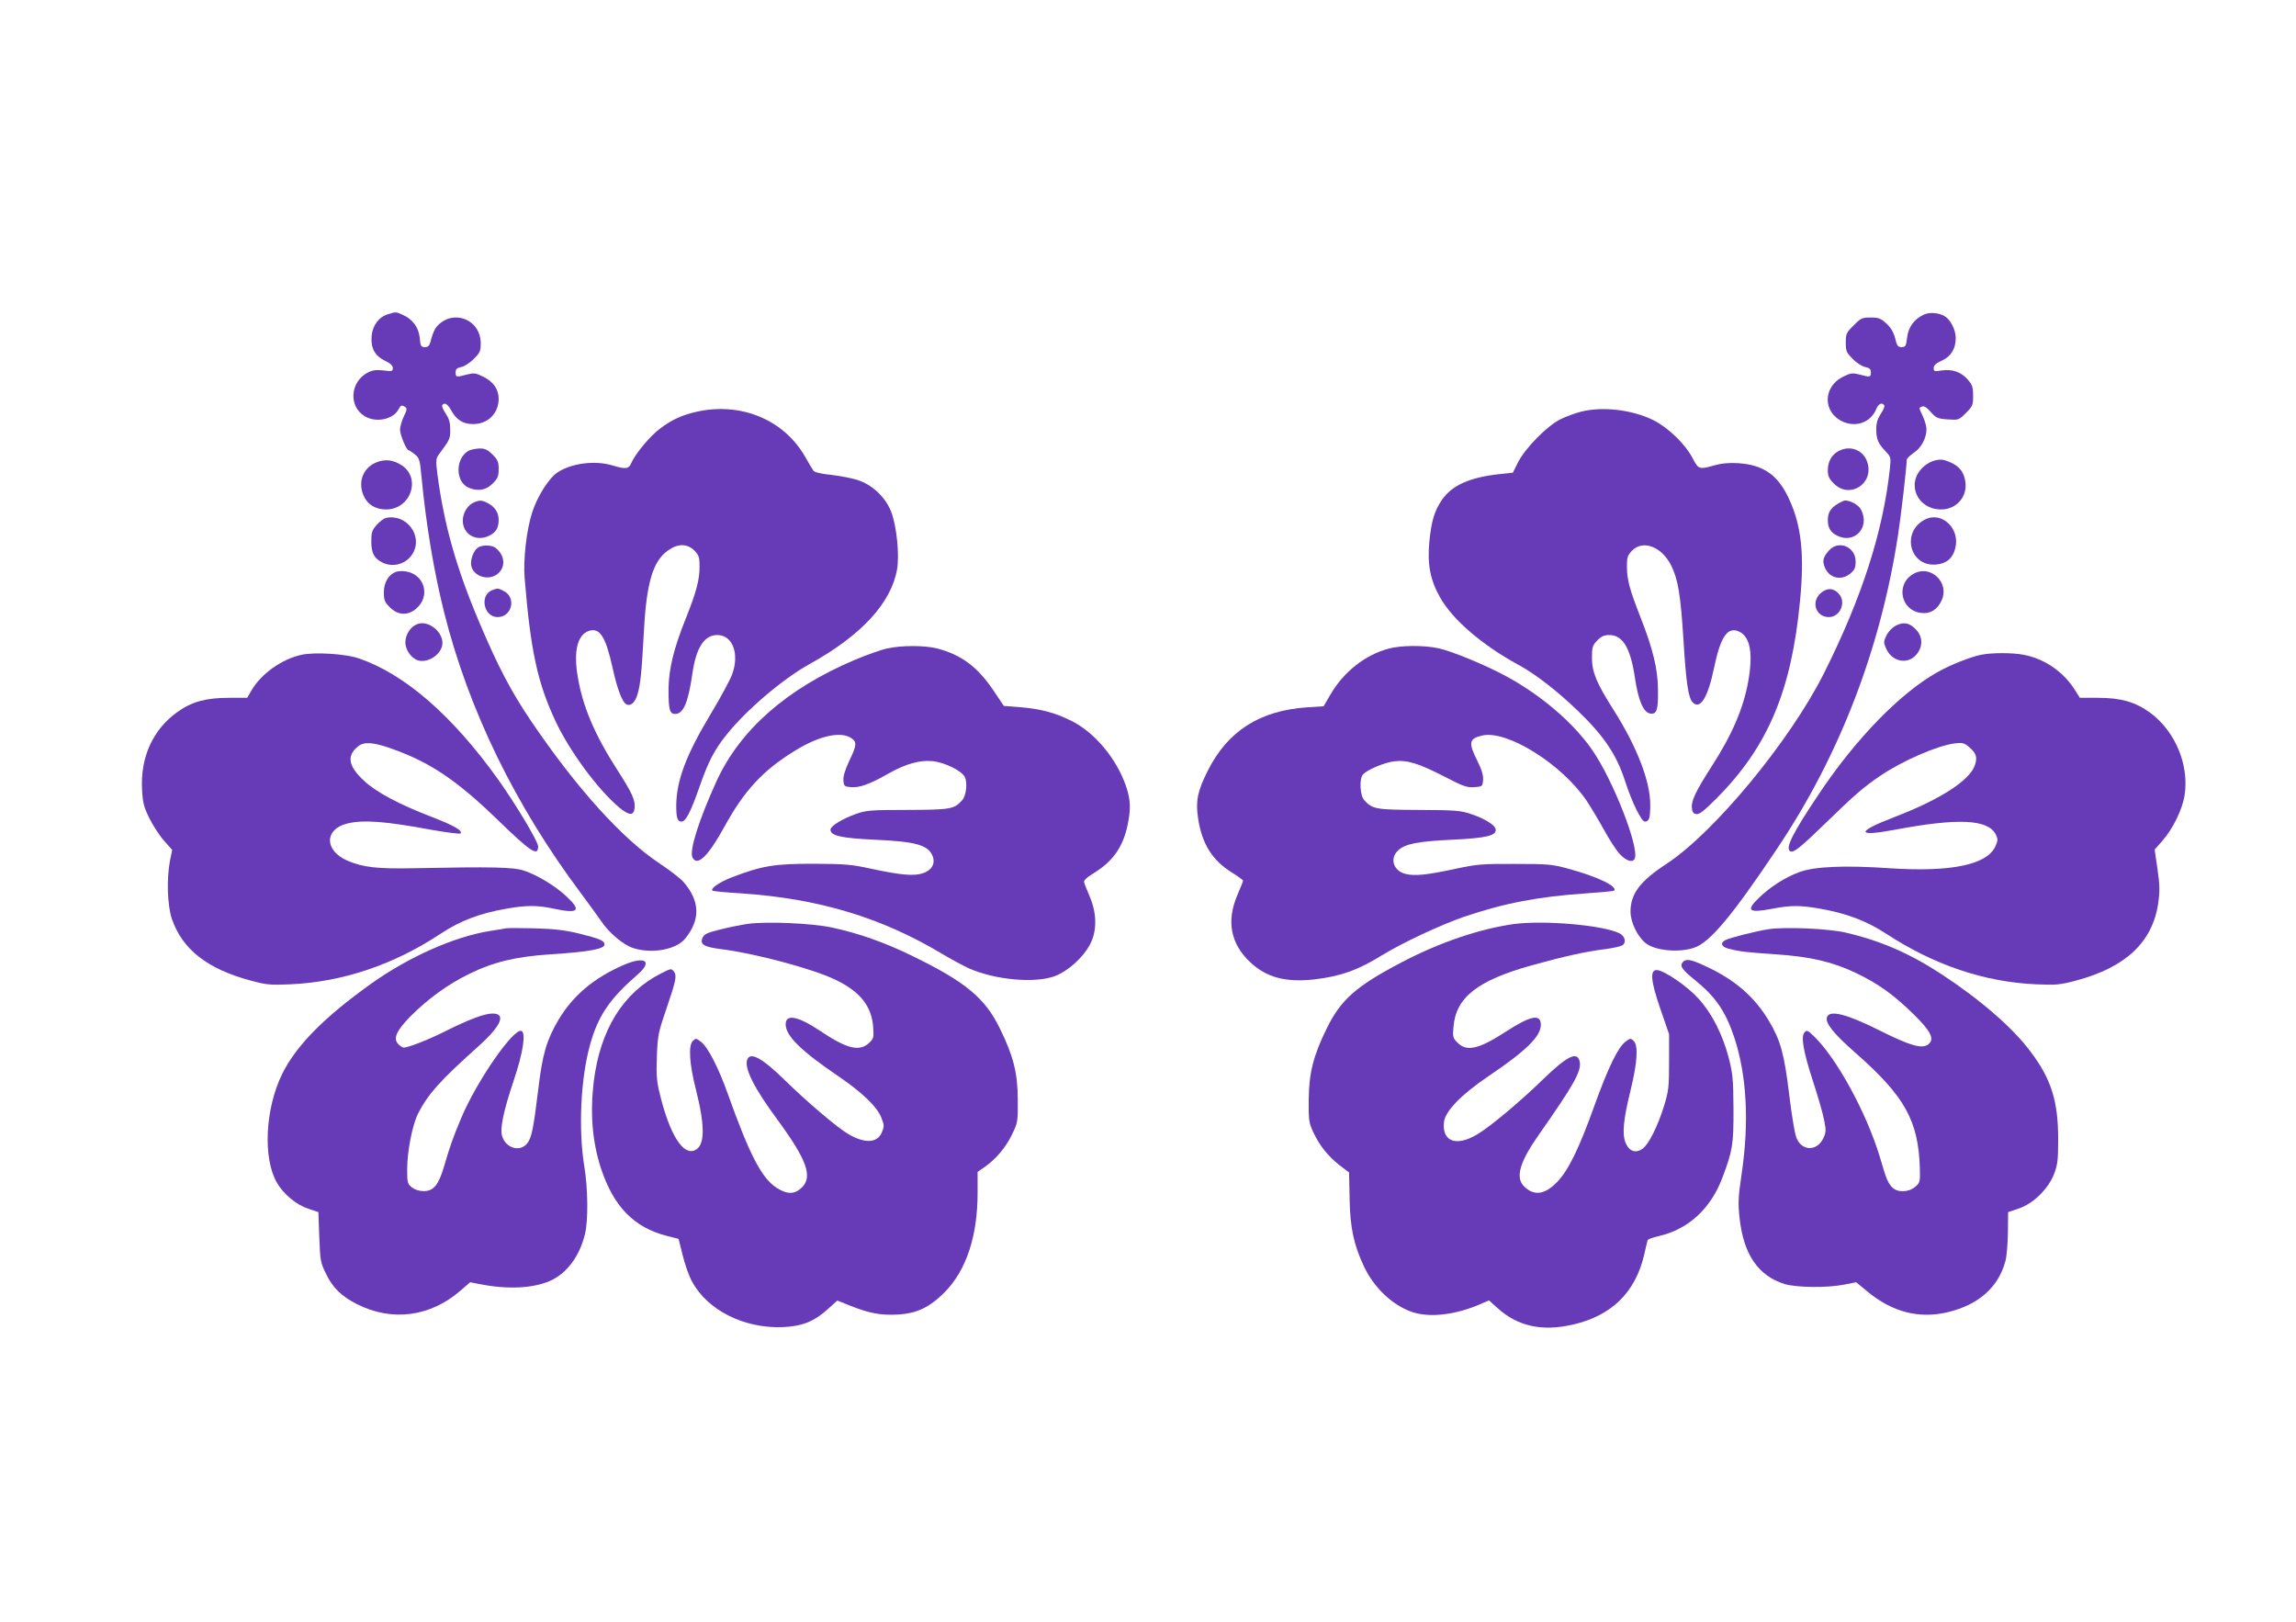
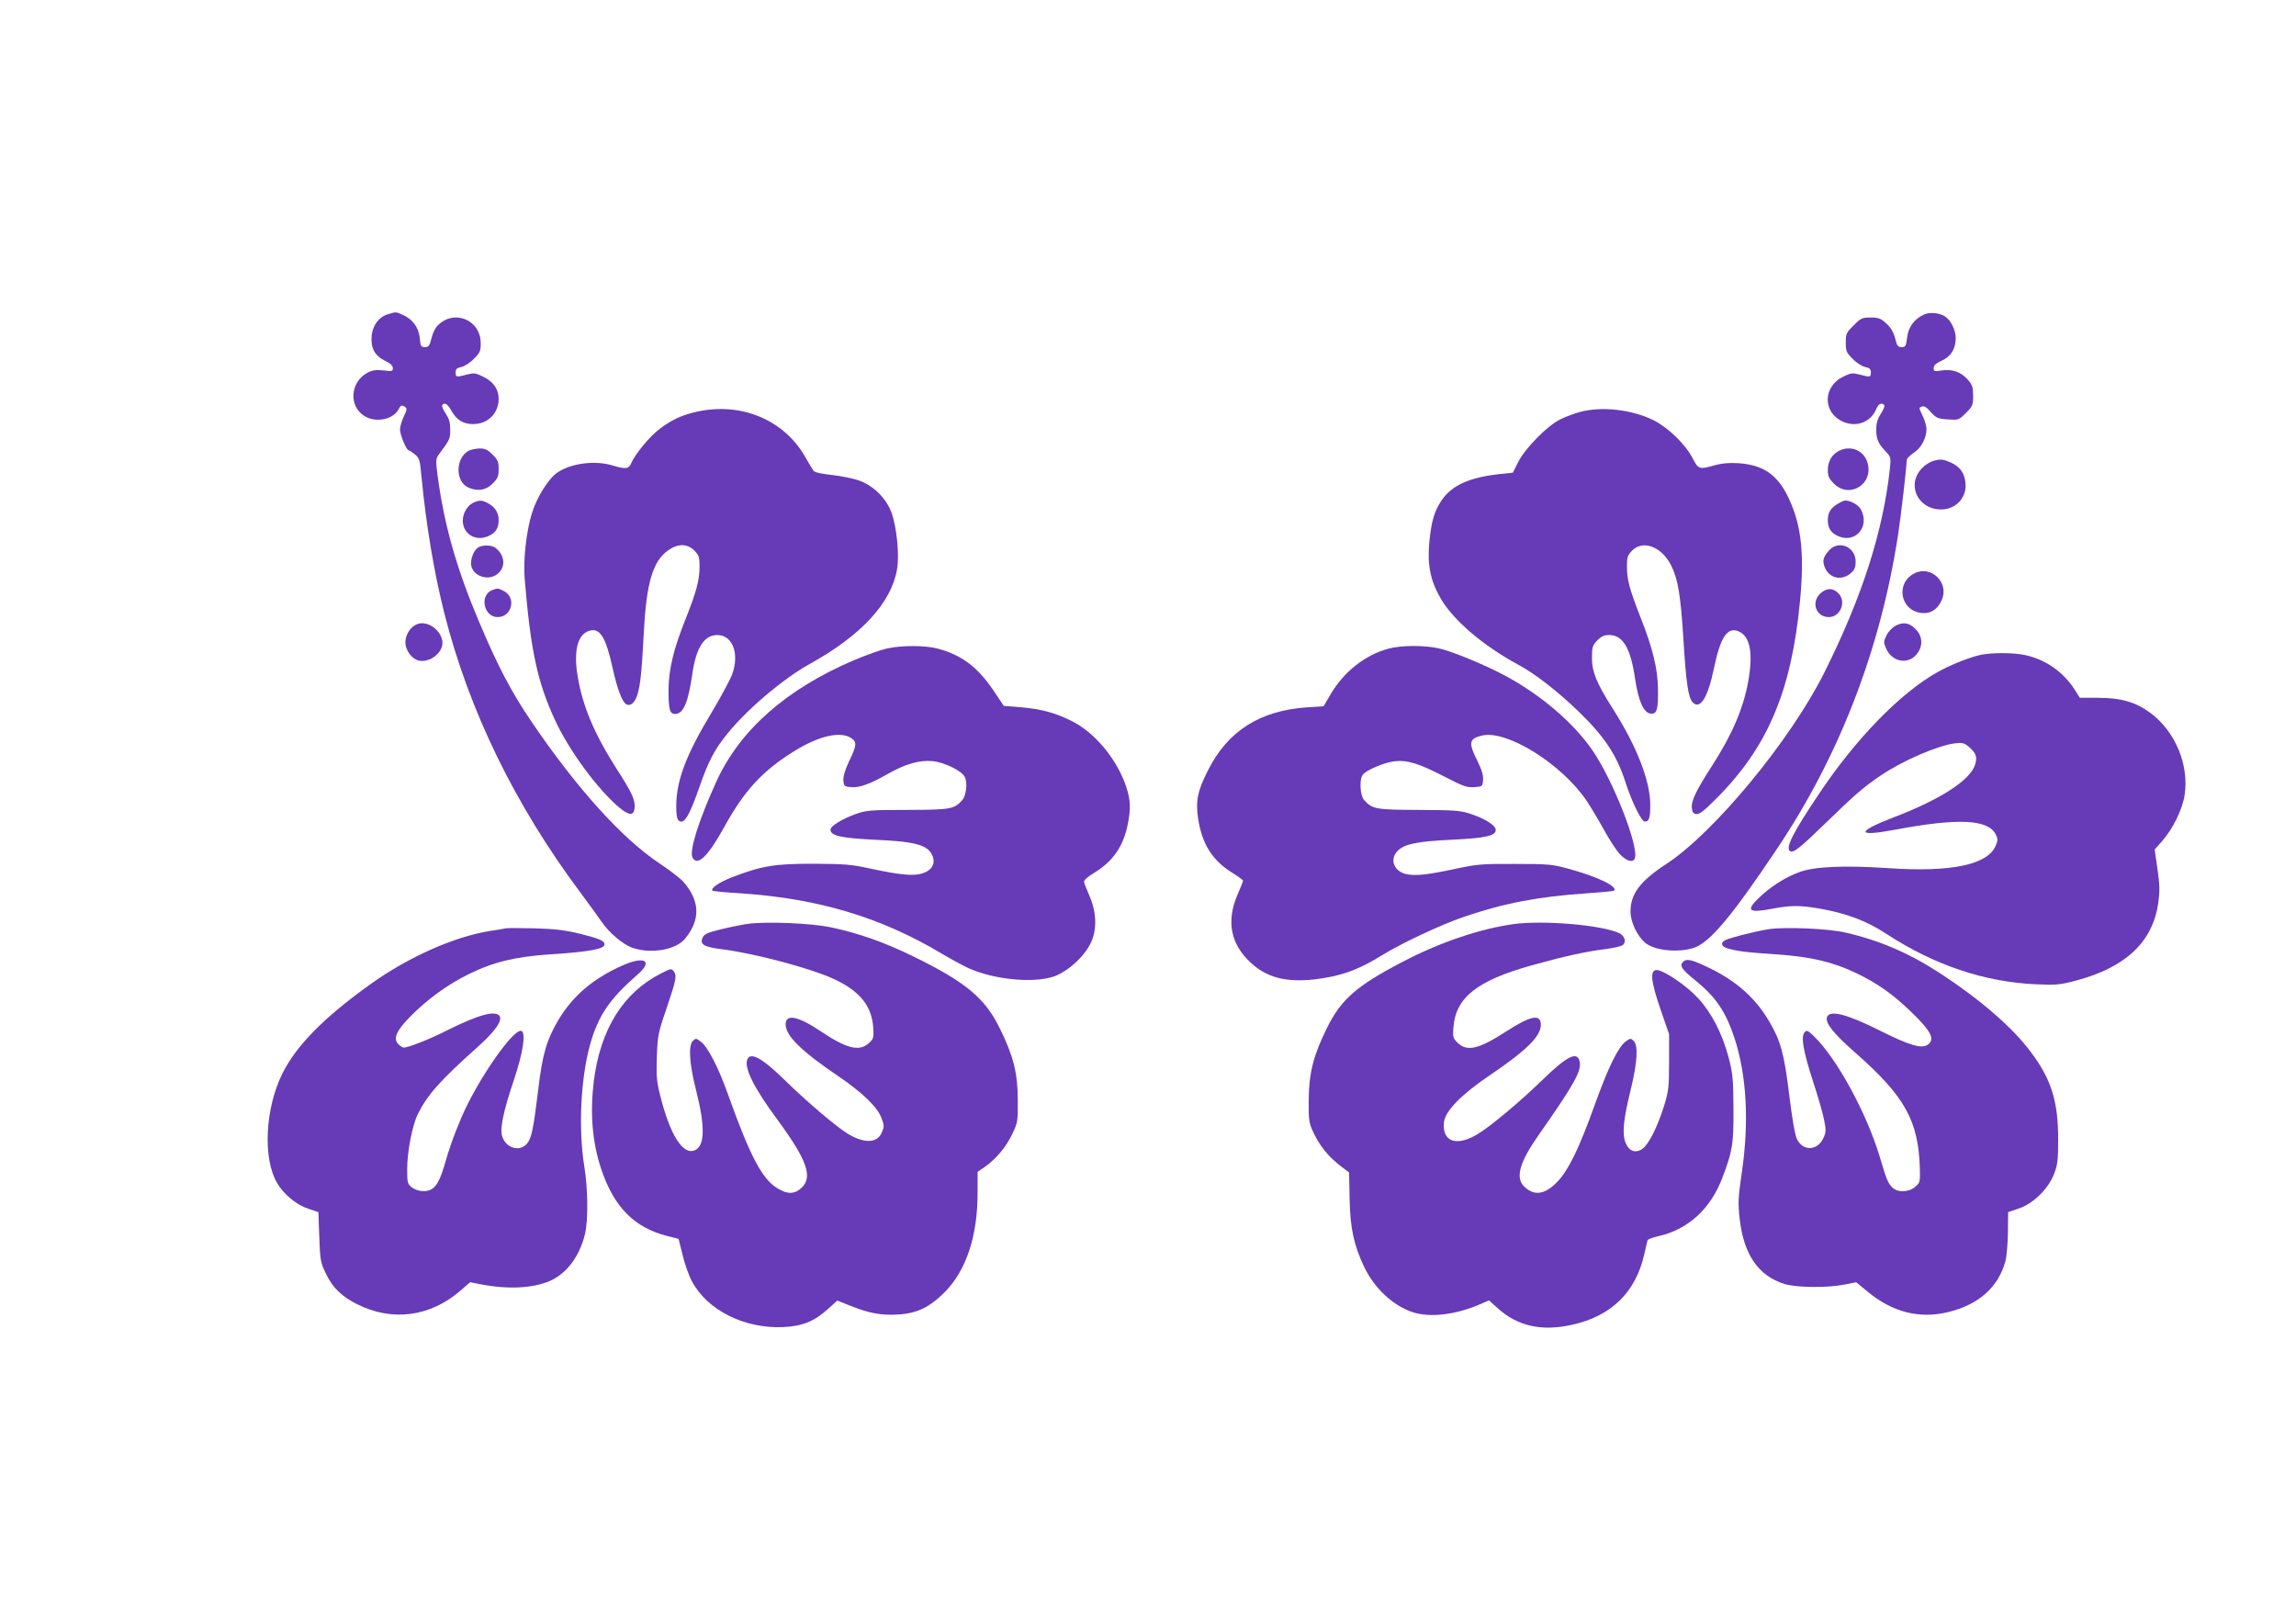
<svg xmlns="http://www.w3.org/2000/svg" version="1.0" width="1280pt" height="904pt" viewBox="0 0 1280 904" preserveAspectRatio="xMidYMid meet">
  <g transform="translate(0,904) scale(0.1,-0.1)" fill="#673ab7" stroke="none">
    <path d="M2165 7289 c-52 -15 -87 -61 -93 -120 -6 -69 16 -111 74 -140 30 -14 44 -27 44 -41 0 -18 -5 -19 -52 -13 -41 4 -61 2 -88 -12 -98 -51 -108 -188 -17 -243 62 -38 158 -19 188 37 14 25 17 27 38 14 11 -7 10 -16 -8 -53 -11 -24 -21 -57 -21 -73 0 -29 36 -115 48 -115 4 0 19 -10 35 -23 25 -20 28 -30 37 -127 26 -269 69 -526 126 -754 137 -544 395 -1075 763 -1566 47 -63 98 -134 114 -157 42 -63 121 -129 174 -147 104 -35 241 -11 292 51 87 106 84 210 -9 317 -17 19 -76 65 -132 102 -210 139 -464 421 -717 794 -109 161 -185 304 -289 551 -128 302 -196 543 -233 822 -10 77 -9 90 5 110 65 88 66 90 66 142 0 39 -6 61 -25 89 -14 21 -23 42 -20 47 12 18 30 8 50 -28 30 -54 66 -77 123 -77 82 0 142 60 142 141 0 53 -30 96 -86 123 -42 21 -52 22 -91 12 -59 -16 -63 -15 -63 12 0 18 7 25 31 30 17 3 49 23 70 45 35 34 39 44 39 87 0 134 -154 194 -244 95 -11 -12 -25 -42 -31 -68 -10 -41 -16 -48 -36 -48 -22 0 -25 5 -29 52 -6 59 -41 105 -97 129 -36 16 -36 16 -78 3z" />
    <path d="M10725 7286 c-54 -25 -86 -69 -93 -128 -6 -47 -9 -53 -31 -53 -20 0 -26 7 -36 50 -9 34 -24 59 -49 82 -31 28 -43 33 -87 33 -48 0 -55 -3 -95 -44 -41 -40 -44 -47 -44 -96 0 -48 4 -56 39 -91 21 -22 53 -42 70 -45 24 -5 31 -12 31 -30 0 -27 -4 -28 -63 -12 -39 10 -49 9 -90 -11 -116 -56 -117 -201 -2 -252 75 -33 155 -2 185 71 12 30 33 39 45 20 3 -5 -6 -27 -20 -47 -18 -28 -25 -51 -25 -86 0 -55 10 -79 53 -124 29 -31 29 -34 23 -95 -38 -351 -155 -717 -367 -1140 -189 -377 -612 -889 -879 -1064 -147 -96 -200 -167 -200 -266 0 -59 39 -140 85 -176 53 -42 186 -54 270 -25 87 29 211 177 458 546 351 521 580 1116 678 1752 17 109 48 380 49 422 0 7 18 24 39 39 42 27 71 82 71 132 0 15 -9 47 -20 71 -24 52 -24 47 -4 55 11 4 27 -6 48 -31 30 -33 38 -37 94 -41 61 -4 62 -4 102 36 37 37 40 44 40 95 0 48 -4 61 -30 91 -38 43 -85 59 -145 51 -41 -7 -45 -5 -45 13 0 15 13 27 44 41 52 23 79 66 79 127 0 44 -28 101 -61 121 -33 20 -85 24 -117 9z" />
    <path d="M3885 6745 c-81 -18 -139 -44 -205 -94 -56 -41 -140 -143 -161 -193 -13 -32 -31 -35 -103 -13 -97 30 -231 13 -307 -38 -49 -32 -115 -136 -143 -226 -31 -98 -50 -262 -41 -366 33 -401 71 -579 171 -793 79 -170 239 -386 358 -485 55 -45 80 -45 84 0 4 42 -14 83 -96 210 -129 201 -195 358 -222 526 -23 139 0 229 63 250 61 20 94 -32 133 -210 25 -113 52 -184 74 -198 24 -15 50 7 64 54 17 58 23 121 36 356 14 265 50 386 132 445 56 41 108 41 149 1 25 -26 29 -37 29 -88 0 -76 -17 -141 -78 -294 -67 -167 -94 -280 -95 -393 0 -111 6 -136 37 -136 46 0 73 65 96 225 21 145 66 215 139 215 86 0 125 -106 82 -221 -12 -31 -63 -126 -114 -211 -143 -237 -196 -379 -197 -520 0 -68 7 -88 29 -88 24 0 52 54 101 195 48 138 83 206 151 290 109 137 314 311 462 393 288 159 455 340 488 528 14 81 -2 239 -32 319 -29 77 -97 145 -176 175 -32 12 -101 26 -153 32 -60 6 -99 15 -105 24 -5 7 -26 41 -45 75 -117 208 -358 309 -605 254z" />
    <path d="M8810 6744 c-30 -8 -80 -26 -110 -41 -73 -35 -195 -159 -236 -238 l-30 -60 -75 -8 c-165 -18 -264 -62 -320 -143 -42 -62 -58 -114 -70 -229 -13 -128 4 -217 58 -313 69 -125 237 -269 438 -378 92 -49 218 -147 333 -258 145 -140 214 -243 262 -391 38 -118 91 -225 110 -225 24 0 30 20 30 94 0 132 -75 325 -206 531 -93 146 -119 209 -119 287 0 60 3 70 29 97 23 24 39 31 67 31 76 0 119 -71 144 -241 19 -127 48 -193 87 -197 35 -4 43 22 41 138 -1 110 -29 226 -97 398 -63 161 -76 211 -76 287 0 49 4 60 29 86 61 61 164 22 217 -82 39 -78 53 -162 69 -414 15 -243 27 -325 52 -351 42 -41 84 27 118 190 37 178 76 235 141 205 62 -30 78 -122 50 -279 -27 -149 -90 -296 -201 -468 -90 -140 -117 -196 -113 -235 2 -24 8 -33 25 -35 17 -3 44 19 110 85 288 288 420 600 468 1103 25 259 8 418 -60 566 -62 136 -143 193 -286 202 -52 3 -93 -1 -131 -12 -85 -24 -89 -23 -122 40 -41 79 -138 172 -219 212 -120 59 -287 78 -407 46z" />
    <path d="M2612 6527 c-76 -43 -74 -178 4 -207 52 -20 94 -12 130 24 29 29 34 41 34 81 0 40 -5 52 -34 81 -27 27 -42 34 -72 34 -22 -1 -49 -6 -62 -13z" />
    <path d="M10249 6525 c-38 -21 -59 -58 -59 -106 0 -33 6 -47 34 -75 87 -87 223 -2 187 117 -21 70 -96 100 -162 64z" />
-     <path d="M2105 6465 c-77 -27 -111 -105 -80 -183 21 -53 67 -82 127 -82 140 0 199 179 83 249 -44 27 -85 32 -130 16z" />
    <path d="M10776 6470 c-16 -5 -42 -21 -57 -36 -94 -90 -31 -234 103 -234 84 0 146 70 135 152 -7 54 -31 86 -80 109 -46 20 -58 21 -101 9z" />
    <path d="M2644 6240 c-36 -14 -64 -59 -64 -102 0 -78 77 -121 150 -83 36 19 50 43 50 87 0 40 -21 73 -60 93 -32 17 -45 18 -76 5z" />
    <path d="M10243 6230 c-38 -23 -53 -48 -53 -90 0 -42 15 -67 50 -85 98 -51 187 45 135 144 -13 26 -58 51 -89 51 -6 0 -25 -9 -43 -20z" />
-     <path d="M2153 6153 c-12 -2 -36 -20 -53 -39 -26 -30 -30 -42 -30 -92 0 -64 15 -94 60 -117 60 -31 135 -10 170 48 60 98 -32 224 -147 200z" />
-     <path d="M10732 6144 c-134 -68 -87 -264 61 -251 58 5 93 34 107 89 30 110 -74 210 -168 162z" />
    <path d="M2667 5989 c-26 -15 -46 -68 -40 -102 12 -60 95 -87 146 -47 48 38 43 105 -12 147 -20 15 -70 16 -94 2z" />
    <path d="M10198 5973 c-35 -39 -40 -59 -24 -98 25 -59 93 -74 143 -31 22 19 28 32 28 66 0 81 -93 121 -147 63z" />
-     <path d="M2204 5851 c-40 -17 -64 -60 -64 -113 0 -43 4 -54 34 -84 44 -44 99 -47 145 -8 84 70 48 195 -60 209 -19 3 -44 1 -55 -4z" />
    <path d="M10673 5844 c-107 -54 -80 -208 39 -221 51 -6 92 21 114 74 41 96 -61 194 -153 147z" />
    <path d="M2743 5750 c-71 -29 -46 -150 31 -150 80 0 106 109 35 145 -32 17 -35 17 -66 5z" />
    <path d="M10152 5735 c-58 -49 -30 -135 44 -135 62 0 97 81 57 128 -30 35 -65 37 -101 7z" />
    <path d="M2324 5560 c-36 -14 -64 -59 -64 -101 0 -45 37 -94 77 -102 52 -10 117 32 128 84 15 69 -76 147 -141 119z" />
    <path d="M10570 5553 c-21 -11 -42 -33 -53 -55 -16 -33 -17 -40 -3 -71 31 -75 118 -94 168 -38 38 43 39 99 1 140 -36 39 -69 46 -113 24z" />
    <path d="M4945 5425 c-33 -7 -114 -36 -181 -64 -379 -161 -638 -389 -770 -677 -99 -218 -153 -389 -133 -425 27 -51 88 9 179 175 110 200 214 312 390 420 135 84 255 111 315 72 33 -22 32 -40 -11 -129 -24 -51 -34 -86 -32 -109 3 -31 6 -33 42 -36 48 -4 106 17 206 74 98 56 177 78 249 71 67 -7 161 -53 179 -87 17 -33 9 -105 -14 -131 -45 -50 -65 -53 -304 -54 -209 0 -230 -2 -290 -23 -77 -28 -140 -67 -140 -87 0 -34 59 -47 244 -56 234 -10 302 -30 326 -93 15 -41 -6 -78 -55 -94 -50 -17 -124 -10 -288 25 -109 24 -143 27 -322 28 -219 0 -286 -11 -456 -76 -69 -27 -120 -62 -107 -74 2 -3 74 -10 159 -15 432 -29 781 -134 1119 -336 52 -31 119 -67 149 -81 147 -66 372 -86 483 -44 72 28 154 101 193 173 41 74 41 174 1 268 -15 36 -30 72 -32 81 -4 10 13 27 54 52 106 65 162 145 188 266 19 91 17 141 -7 214 -52 156 -177 306 -309 370 -91 45 -168 65 -285 75 l-89 7 -59 88 c-88 130 -178 197 -312 232 -71 18 -198 18 -280 0z" />
    <path d="M7741 5424 c-131 -35 -250 -129 -324 -256 l-38 -65 -92 -6 c-264 -18 -443 -132 -554 -354 -57 -113 -68 -168 -54 -263 21 -143 79 -237 192 -306 32 -20 59 -40 59 -43 0 -4 -14 -40 -32 -81 -62 -146 -37 -272 72 -374 90 -85 197 -113 355 -96 147 17 246 52 378 134 108 67 327 170 458 215 223 76 416 113 683 131 82 6 152 12 154 15 23 23 -94 79 -257 123 -88 24 -113 26 -296 26 -181 1 -212 -2 -325 -26 -166 -36 -236 -43 -287 -29 -66 18 -86 86 -39 130 39 37 110 51 302 60 191 9 249 23 242 59 -5 24 -62 59 -137 84 -60 20 -87 22 -291 23 -240 1 -259 4 -305 55 -23 25 -28 118 -7 142 21 26 119 67 174 74 73 9 139 -12 284 -87 101 -52 122 -60 162 -57 46 3 47 4 50 40 2 26 -7 56 -32 107 -51 101 -47 124 28 141 139 31 445 -161 582 -365 22 -33 65 -105 95 -159 30 -55 70 -117 90 -138 37 -39 73 -49 83 -23 24 64 -121 435 -236 602 -104 151 -280 303 -477 411 -120 65 -304 141 -381 158 -83 18 -210 17 -279 -2z" />
-     <path d="M1682 5390 c-109 -23 -225 -105 -279 -197 l-25 -43 -103 0 c-126 0 -207 -22 -286 -79 -137 -98 -207 -252 -197 -434 4 -73 10 -96 41 -159 20 -40 56 -96 81 -124 l46 -52 -12 -58 c-20 -104 -15 -250 10 -326 59 -171 198 -280 442 -345 86 -23 107 -25 220 -20 289 13 575 109 835 281 110 73 220 115 371 141 108 19 170 19 259 0 141 -30 159 -13 73 68 -62 58 -162 119 -238 144 -58 19 -173 22 -615 13 -203 -4 -281 5 -368 42 -129 56 -130 175 -2 207 89 22 208 14 477 -36 82 -14 151 -23 155 -19 15 15 -38 45 -160 92 -180 69 -310 138 -377 201 -89 82 -99 141 -33 193 34 27 87 23 196 -17 207 -74 357 -176 579 -391 188 -182 228 -209 228 -150 0 27 -123 232 -223 373 -256 357 -520 587 -777 675 -73 25 -244 36 -318 20z" />
    <path d="M11045 5390 c-60 -12 -171 -56 -242 -96 -207 -115 -458 -373 -662 -679 -149 -222 -189 -303 -161 -320 18 -11 55 18 200 159 156 152 211 200 305 263 123 83 315 166 412 179 43 5 53 3 80 -20 40 -34 48 -57 33 -101 -28 -85 -192 -191 -447 -289 -216 -83 -217 -112 -2 -72 355 67 521 59 565 -25 12 -25 13 -33 0 -63 -44 -106 -246 -149 -592 -126 -249 17 -419 10 -504 -22 -77 -28 -163 -83 -225 -144 -74 -71 -56 -85 74 -60 106 20 154 20 265 1 149 -26 261 -68 371 -140 268 -175 547 -269 835 -282 114 -5 134 -3 225 21 276 74 425 214 457 431 9 66 9 99 -4 189 l-16 110 44 50 c58 66 111 175 123 253 26 169 -52 356 -191 459 -83 61 -164 84 -292 84 l-101 0 -27 43 c-65 103 -170 175 -287 197 -62 12 -177 12 -236 0z" />
    <path d="M4170 3890 c-36 -5 -105 -19 -153 -31 -73 -18 -91 -26 -100 -46 -17 -37 7 -52 103 -64 186 -23 510 -109 636 -170 139 -66 204 -148 212 -266 4 -57 2 -64 -23 -87 -54 -50 -124 -33 -274 68 -123 82 -191 95 -191 36 0 -64 85 -148 296 -291 131 -89 216 -171 238 -231 16 -41 16 -48 2 -81 -25 -60 -97 -63 -190 -7 -65 40 -224 175 -346 294 -131 129 -199 166 -215 117 -15 -49 40 -158 170 -334 163 -222 198 -318 134 -378 -40 -38 -81 -38 -140 0 -82 52 -150 183 -270 519 -52 147 -113 267 -152 295 -26 20 -28 20 -45 4 -25 -26 -19 -128 18 -272 52 -206 50 -312 -6 -337 -66 -30 -139 85 -194 307 -19 76 -22 109 -18 215 4 116 8 135 51 260 57 168 61 190 44 214 -14 18 -16 18 -71 -10 -212 -107 -340 -313 -376 -604 -21 -178 -8 -336 41 -485 71 -213 184 -328 368 -375 l64 -16 23 -92 c12 -50 35 -115 51 -144 86 -162 292 -265 508 -256 108 5 174 31 252 102 l51 46 75 -30 c104 -41 167 -53 261 -48 108 6 178 40 263 125 120 122 183 312 183 553 l0 117 40 28 c63 44 119 111 153 183 31 64 32 72 31 192 0 147 -25 245 -99 395 -83 171 -191 261 -487 405 -154 76 -305 129 -453 160 -114 24 -361 34 -465 20z" />
    <path d="M8441 3889 c-189 -26 -415 -102 -626 -213 -254 -133 -340 -208 -419 -370 -74 -150 -99 -249 -100 -396 -1 -116 1 -129 26 -183 36 -75 79 -129 145 -182 l54 -41 3 -150 c3 -160 24 -256 81 -376 56 -118 159 -215 268 -252 95 -32 233 -17 368 39 l60 26 50 -45 c110 -99 245 -129 413 -91 218 48 353 179 402 390 9 39 17 75 19 81 2 6 29 16 61 23 165 37 292 153 357 328 56 148 62 185 61 383 -1 166 -4 195 -27 285 -35 132 -95 249 -169 329 -61 68 -186 153 -228 158 -43 5 -39 -56 17 -218 l48 -139 0 -155 c0 -141 -3 -163 -28 -245 -36 -115 -85 -213 -119 -238 -38 -28 -75 -16 -95 31 -21 50 -13 131 28 297 37 152 43 245 17 272 -17 16 -19 16 -45 -3 -43 -32 -98 -146 -174 -357 -86 -240 -146 -363 -209 -427 -69 -71 -129 -78 -184 -23 -49 49 -24 136 84 289 199 284 239 356 226 409 -14 56 -71 27 -206 -104 -122 -119 -290 -260 -362 -303 -118 -72 -200 -43 -188 67 7 61 97 154 250 257 209 141 290 221 290 285 0 63 -56 52 -195 -38 -153 -99 -218 -113 -270 -61 -25 25 -27 32 -22 87 13 165 133 259 437 344 184 51 303 77 409 90 46 6 90 16 98 23 21 17 11 51 -20 66 -94 45 -420 73 -586 51z" />
    <path d="M2820 3865 c-8 -2 -49 -9 -90 -15 -199 -32 -455 -146 -664 -296 -259 -185 -414 -342 -492 -499 -96 -194 -110 -473 -29 -610 36 -62 107 -121 173 -143 l57 -19 5 -139 c5 -132 7 -143 38 -206 37 -77 87 -125 172 -168 196 -99 410 -71 579 77 l52 45 57 -11 c153 -30 294 -23 389 19 92 41 164 136 194 260 19 77 17 256 -4 381 -33 207 -20 487 33 677 45 160 108 253 263 388 89 76 44 107 -78 54 -165 -72 -282 -171 -362 -306 -66 -112 -89 -191 -112 -385 -27 -220 -37 -272 -62 -303 -39 -49 -117 -28 -139 38 -14 44 5 137 65 316 51 151 68 263 42 273 -44 17 -250 -281 -336 -486 -46 -110 -62 -155 -95 -268 -31 -105 -59 -139 -114 -139 -25 0 -49 8 -66 21 -24 19 -26 26 -26 102 0 98 29 246 60 308 56 110 122 184 341 380 124 112 152 179 75 179 -45 0 -132 -33 -262 -98 -93 -47 -208 -92 -234 -92 -5 0 -19 9 -29 19 -31 31 -12 74 66 154 97 98 210 180 327 237 138 68 260 97 454 110 218 14 302 30 302 55 0 21 -26 32 -142 61 -80 19 -136 26 -248 29 -80 2 -152 2 -160 0z" />
    <path d="M9859 3860 c-71 -11 -217 -48 -241 -61 -30 -16 -21 -38 20 -48 63 -16 102 -20 264 -31 191 -13 316 -42 447 -105 122 -59 205 -118 313 -223 102 -99 125 -144 89 -173 -35 -28 -99 -10 -273 77 -184 92 -280 116 -293 73 -10 -32 37 -91 160 -199 275 -242 350 -378 358 -643 2 -75 1 -80 -26 -103 -36 -31 -98 -33 -127 -4 -25 25 -33 44 -70 170 -74 246 -240 550 -367 673 -35 34 -41 36 -53 22 -21 -25 -7 -105 48 -275 28 -85 56 -183 62 -217 11 -55 10 -66 -6 -100 -34 -69 -113 -71 -146 -3 -11 22 -27 114 -43 245 -28 231 -48 304 -114 415 -80 134 -191 230 -355 305 -81 38 -107 42 -125 21 -18 -21 -4 -41 69 -100 115 -93 170 -174 219 -321 69 -210 83 -470 41 -755 -20 -135 -21 -167 -12 -250 22 -203 104 -322 251 -368 69 -20 237 -22 333 -3 l66 13 62 -51 c138 -115 288 -154 448 -116 172 41 283 139 322 285 7 25 13 96 14 159 l1 114 59 20 c81 27 164 108 197 192 20 52 23 78 23 190 1 215 -38 340 -155 494 -99 133 -282 291 -498 432 -174 114 -337 185 -531 230 -97 23 -341 33 -431 19z" />
  </g>
</svg>